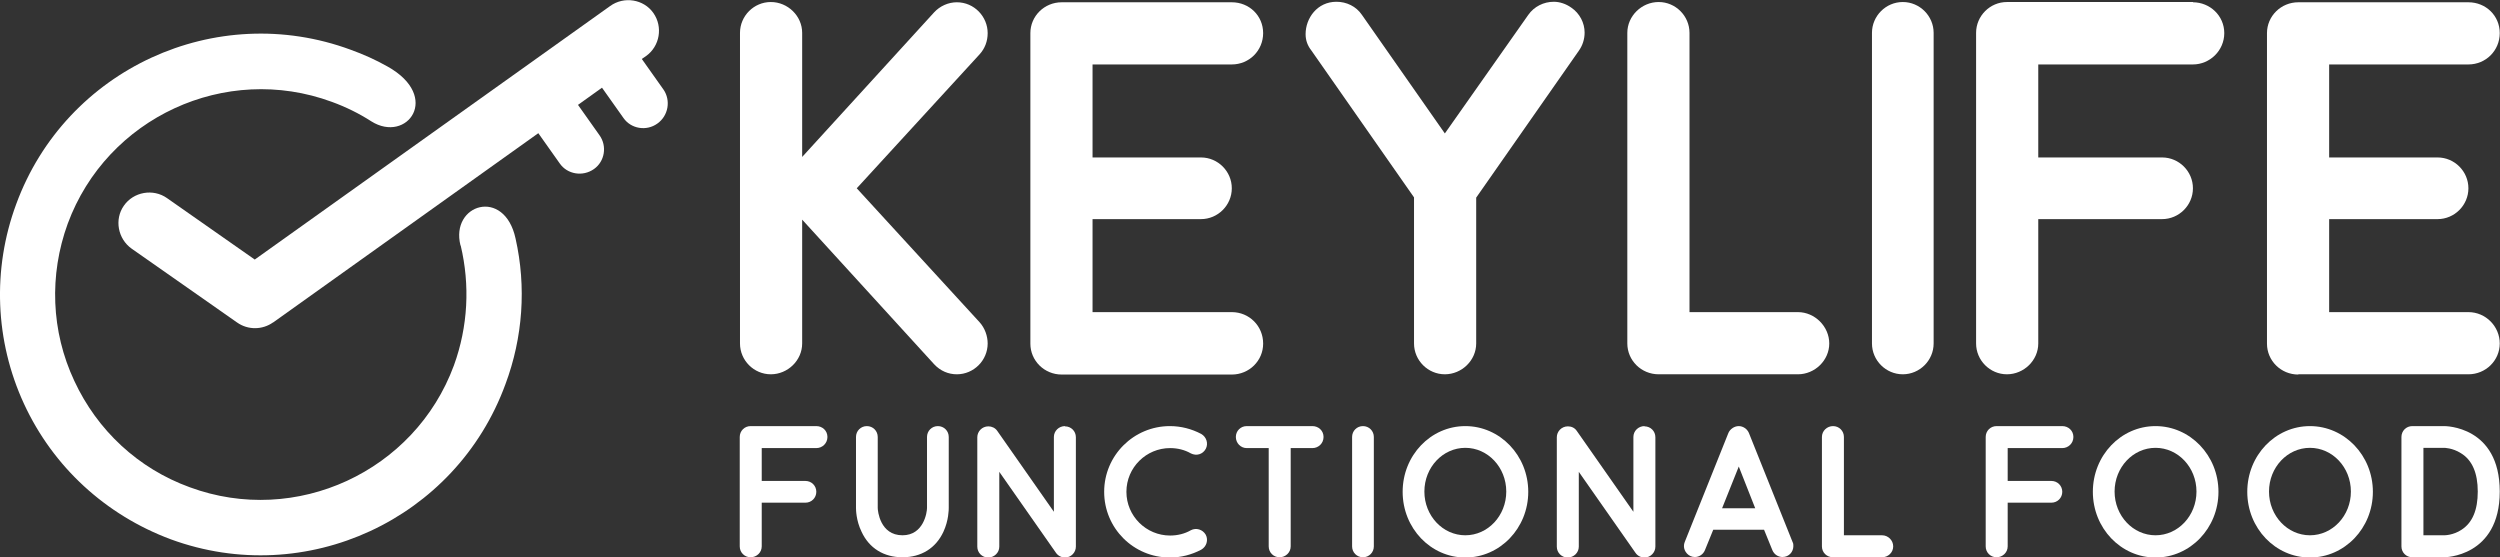
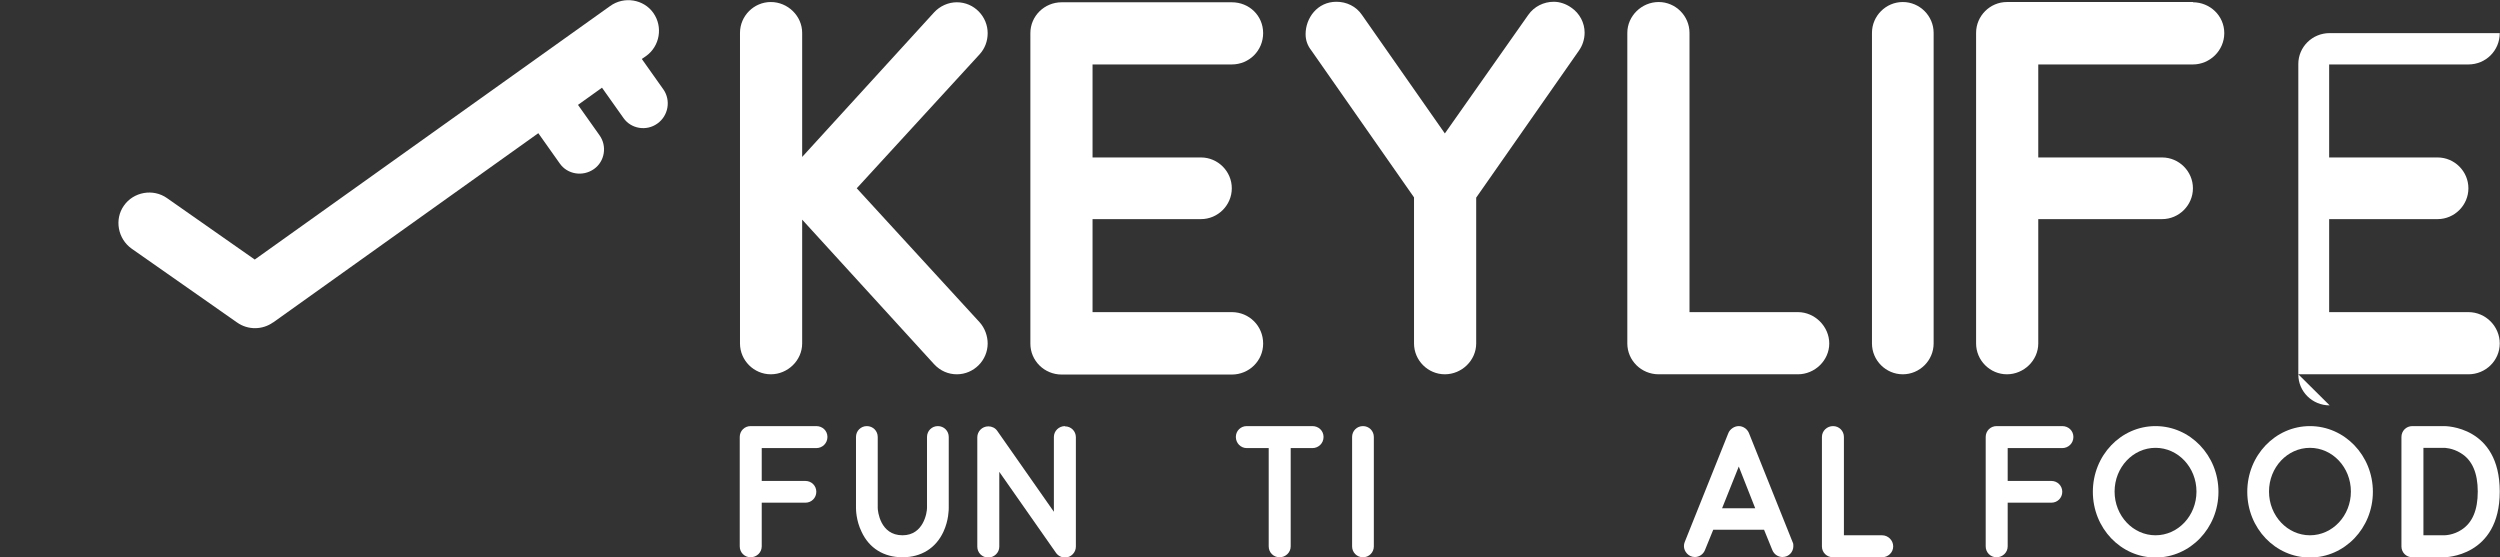
<svg xmlns="http://www.w3.org/2000/svg" id="Livello_2" data-name="Livello 2" viewBox="0 0 98.92 22.05">
  <rect x="0" y="0" width="98.92" height="22.05" fill="#333333" stroke="none" />
  <defs>
    <style>      .cls-1 {        fill: #fff;        stroke-width: 0px;      }    </style>
  </defs>
  <g id="Livello_1-2" data-name="Livello 1">
    <g>
-       <path class="cls-1" d="M18.23,9.72c.37,1.56.29,3.2-.27,4.74-1.55,4.2-6.25,6.37-10.45,4.82-2.04-.74-3.66-2.25-4.57-4.21-.92-1.96-1-4.19-.26-6.22,1.55-4.2,6.24-6.37,10.45-4.82.55.2,1.08.46,1.56.77,1.41.89,2.79-.97.64-2.17-.46-.26-.95-.48-1.45-.66C8.55,0,2.6,2.73.64,8.08c-.95,2.57-.84,5.41.31,7.9,1.15,2.49,3.23,4.4,5.81,5.36,5.34,1.96,11.28-.78,13.24-6.14.69-1.85.83-3.85.4-5.76-.44-2.04-2.59-1.36-2.18.27Z" />
      <path class="cls-1" d="M25.4,2.33l.16-.11c.55-.39.68-1.16.29-1.71-.38-.54-1.16-.67-1.71-.27l-14.06,10.03-3.47-2.43c-.55-.39-1.33-.25-1.71.3-.38.54-.24,1.31.31,1.7l4.17,2.92c.44.31,1.01.29,1.42,0,0,0,.01,0,.02-.01l10.48-7.48.85,1.2c.3.43.91.53,1.35.22.43-.3.53-.91.22-1.34l-.85-1.2.95-.68.85,1.2c.3.43.91.53,1.34.22.44-.31.54-.92.24-1.35l-.85-1.2Z" />
      <path class="cls-1" d="M39.08,13.59c0-.29-.11-.61-.32-.84l-4.86-5.3,4.86-5.3c.21-.23.32-.52.32-.84,0-.65-.53-1.22-1.22-1.22-.34,0-.67.15-.9.4l-5.22,5.72V1.3c0-.67-.57-1.22-1.24-1.22s-1.22.55-1.22,1.22v12.29c0,.67.55,1.22,1.22,1.22s1.24-.55,1.24-1.22v-4.9l5.22,5.72c.25.27.57.4.9.4.67,0,1.22-.55,1.22-1.22Z" />
      <path class="cls-1" d="M49.98,13.59c0-.69-.55-1.24-1.24-1.24h-5.51v-3.68h4.29c.67,0,1.22-.55,1.22-1.22s-.55-1.22-1.22-1.22h-4.29v-3.68h5.51c.69,0,1.24-.55,1.24-1.24s-.55-1.22-1.24-1.22h-6.73c-.69,0-1.24.55-1.24,1.22v12.29c0,.67.55,1.22,1.24,1.22h6.73c.69,0,1.24-.55,1.24-1.22Z" />
      <path class="cls-1" d="M55.95,7.82v5.77c0,.67.55,1.22,1.22,1.22s1.24-.55,1.24-1.22v-5.77l4.06-5.81c.15-.21.23-.46.23-.72,0-.38-.19-.76-.53-.99-.21-.15-.46-.23-.69-.23-.4,0-.78.19-1.01.52l-3.3,4.69-3.28-4.69c-.23-.34-.61-.52-1.01-.52-.76,0-1.22.65-1.22,1.28,0,.25.08.46.23.65l4.06,5.81Z" />
      <path class="cls-1" d="M71.14,12.35h-4.29V1.3c0-.67-.55-1.22-1.22-1.22s-1.24.55-1.24,1.22v12.29c0,.67.55,1.22,1.24,1.22h5.51c.67,0,1.24-.55,1.24-1.22s-.57-1.24-1.24-1.24Z" />
      <path class="cls-1" d="M75.29.08c-.67,0-1.22.55-1.22,1.22v12.29c0,.67.55,1.22,1.22,1.22s1.22-.55,1.22-1.22V1.3c0-.67-.55-1.22-1.22-1.22Z" />
      <path class="cls-1" d="M86.78.08h-7.37c-.67,0-1.22.55-1.22,1.22v12.29c0,.67.55,1.22,1.22,1.22s1.24-.55,1.24-1.22v-4.92h4.9c.67,0,1.22-.55,1.22-1.22s-.55-1.22-1.22-1.22h-4.9v-3.68h6.12c.67,0,1.24-.55,1.24-1.24s-.57-1.22-1.24-1.22Z" />
-       <path class="cls-1" d="M90.94,14.81h6.73c.69,0,1.24-.55,1.24-1.22s-.55-1.24-1.24-1.24h-5.51v-3.68h4.29c.67,0,1.22-.55,1.22-1.22s-.55-1.22-1.22-1.22h-4.29v-3.68h5.51c.69,0,1.24-.55,1.24-1.24s-.55-1.22-1.24-1.22h-6.73c-.69,0-1.24.55-1.24,1.22v12.29c0,.67.55,1.22,1.24,1.22Z" />
+       <path class="cls-1" d="M90.94,14.81h6.73c.69,0,1.24-.55,1.24-1.22s-.55-1.24-1.24-1.24h-5.51v-3.68h4.29c.67,0,1.22-.55,1.22-1.22s-.55-1.22-1.22-1.22h-4.29v-3.68h5.51c.69,0,1.24-.55,1.24-1.24h-6.73c-.69,0-1.24.55-1.24,1.22v12.29c0,.67.55,1.22,1.24,1.22Z" />
      <path class="cls-1" d="M32.3,16.86h-2.6c-.24,0-.43.19-.43.43v4.33c0,.24.19.43.43.43s.44-.19.44-.43v-1.73h1.73c.24,0,.43-.19.43-.43s-.19-.43-.43-.43h-1.73v-1.3h2.16c.24,0,.44-.19.44-.44s-.2-.43-.44-.43Z" />
      <path class="cls-1" d="M37.11,16.86c-.24,0-.43.19-.43.43v2.81c0,.17-.13,1.08-.97,1.08-.89,0-.98-.97-.98-1.08v-2.81c0-.24-.19-.43-.43-.43s-.43.19-.43.43v2.81c0,.05,0,.49.22.94.3.65.88,1.01,1.62,1.01s1.32-.36,1.62-1.01c.21-.45.21-.89.21-.94v-2.81c0-.24-.19-.43-.43-.43Z" />
      <path class="cls-1" d="M42.14,16.86c-.24,0-.44.19-.44.43v2.96l-2.24-3.2c-.08-.12-.22-.18-.35-.18-.26,0-.44.21-.44.43v4.33c0,.24.19.43.43.43s.44-.19.44-.43v-2.96l2.24,3.2c.08.12.22.19.36.19.24,0,.43-.2.43-.43v-4.33c0-.24-.19-.43-.43-.43Z" />
-       <path class="cls-1" d="M46.3,17.73c.29,0,.58.07.82.21.22.11.47.04.59-.18.11-.21.03-.47-.18-.59-.38-.2-.8-.31-1.24-.31-1.43,0-2.6,1.16-2.6,2.6s1.16,2.6,2.6,2.6c.44,0,.86-.11,1.24-.31.21-.12.29-.38.18-.59-.12-.21-.38-.29-.59-.18-.24.14-.53.21-.82.21-.95,0-1.73-.77-1.73-1.73s.78-1.73,1.73-1.73Z" />
      <path class="cls-1" d="M51.93,16.86h-2.6c-.24,0-.43.19-.43.43s.19.44.43.44h.87v3.89c0,.24.19.43.43.43s.44-.19.44-.43v-3.89h.86c.24,0,.44-.19.44-.44s-.2-.43-.44-.43Z" />
      <path class="cls-1" d="M53.93,16.86c-.24,0-.43.19-.43.43v4.33c0,.24.19.43.43.43s.43-.19.43-.43v-4.33c0-.24-.19-.43-.43-.43Z" />
-       <path class="cls-1" d="M57.98,16.86c-1.37,0-2.48,1.16-2.48,2.6s1.11,2.6,2.48,2.6,2.49-1.16,2.49-2.6-1.12-2.6-2.49-2.6ZM57.98,21.18c-.89,0-1.62-.77-1.62-1.73s.73-1.73,1.62-1.73,1.62.77,1.62,1.73-.73,1.73-1.62,1.73Z" />
-       <path class="cls-1" d="M65.07,16.86c-.24,0-.44.19-.44.43v2.96l-2.24-3.2c-.08-.12-.21-.18-.35-.18-.26,0-.44.21-.44.43v4.33c0,.24.19.43.43.43s.44-.19.44-.43v-2.96l2.24,3.2c.08.12.21.19.36.19.24,0,.43-.2.43-.43v-4.33c0-.24-.19-.43-.43-.43Z" />
      <path class="cls-1" d="M69.2,17.13c-.07-.16-.23-.27-.4-.27s-.34.11-.41.27l-1.73,4.32c-.02.05-.03.1-.03.16,0,.21.18.43.43.43.17,0,.33-.1.4-.27l.33-.81h2.01l.33.81c.07.17.23.27.4.27.26,0,.43-.21.43-.43,0-.05,0-.11-.03-.16l-1.73-4.32ZM68.14,20.11l.66-1.65.65,1.65h-1.31Z" />
      <path class="cls-1" d="M74.47,21.18h-1.51v-3.89c0-.24-.19-.43-.43-.43s-.44.19-.44.43v4.33c0,.24.19.43.44.43h1.94c.24,0,.44-.19.44-.43s-.2-.44-.44-.44Z" />
      <path class="cls-1" d="M81.6,16.86h-2.6c-.24,0-.43.19-.43.43v4.33c0,.24.19.43.43.43s.44-.19.44-.43v-1.73h1.73c.24,0,.43-.19.43-.43s-.19-.43-.43-.43h-1.73v-1.3h2.16c.24,0,.44-.19.44-.44s-.2-.43-.44-.43Z" />
      <path class="cls-1" d="M85.29,16.86c-1.37,0-2.48,1.16-2.48,2.6s1.11,2.6,2.48,2.6,2.49-1.16,2.49-2.6-1.12-2.6-2.49-2.6ZM85.29,21.18c-.89,0-1.62-.77-1.62-1.73s.73-1.73,1.62-1.73,1.62.77,1.62,1.73-.73,1.73-1.62,1.73Z" />
      <path class="cls-1" d="M91.4,16.86c-1.37,0-2.48,1.16-2.48,2.6s1.11,2.6,2.48,2.6,2.49-1.16,2.49-2.6-1.12-2.6-2.49-2.6ZM91.4,21.18c-.89,0-1.62-.77-1.62-1.73s.73-1.73,1.62-1.73,1.62.77,1.62,1.73-.73,1.73-1.62,1.73Z" />
      <path class="cls-1" d="M96.71,16.86h-1.26c-.24,0-.43.19-.43.43v4.33c0,.24.19.43.43.43h1.26s2.2,0,2.2-2.6-2.17-2.59-2.2-2.59ZM97.4,20.96c-.33.22-.67.22-.69.22h-.82v-3.46h.82s.33,0,.66.21c.45.27.67.79.67,1.52s-.21,1.23-.64,1.51Z" />
    </g>
  </g>
</svg>